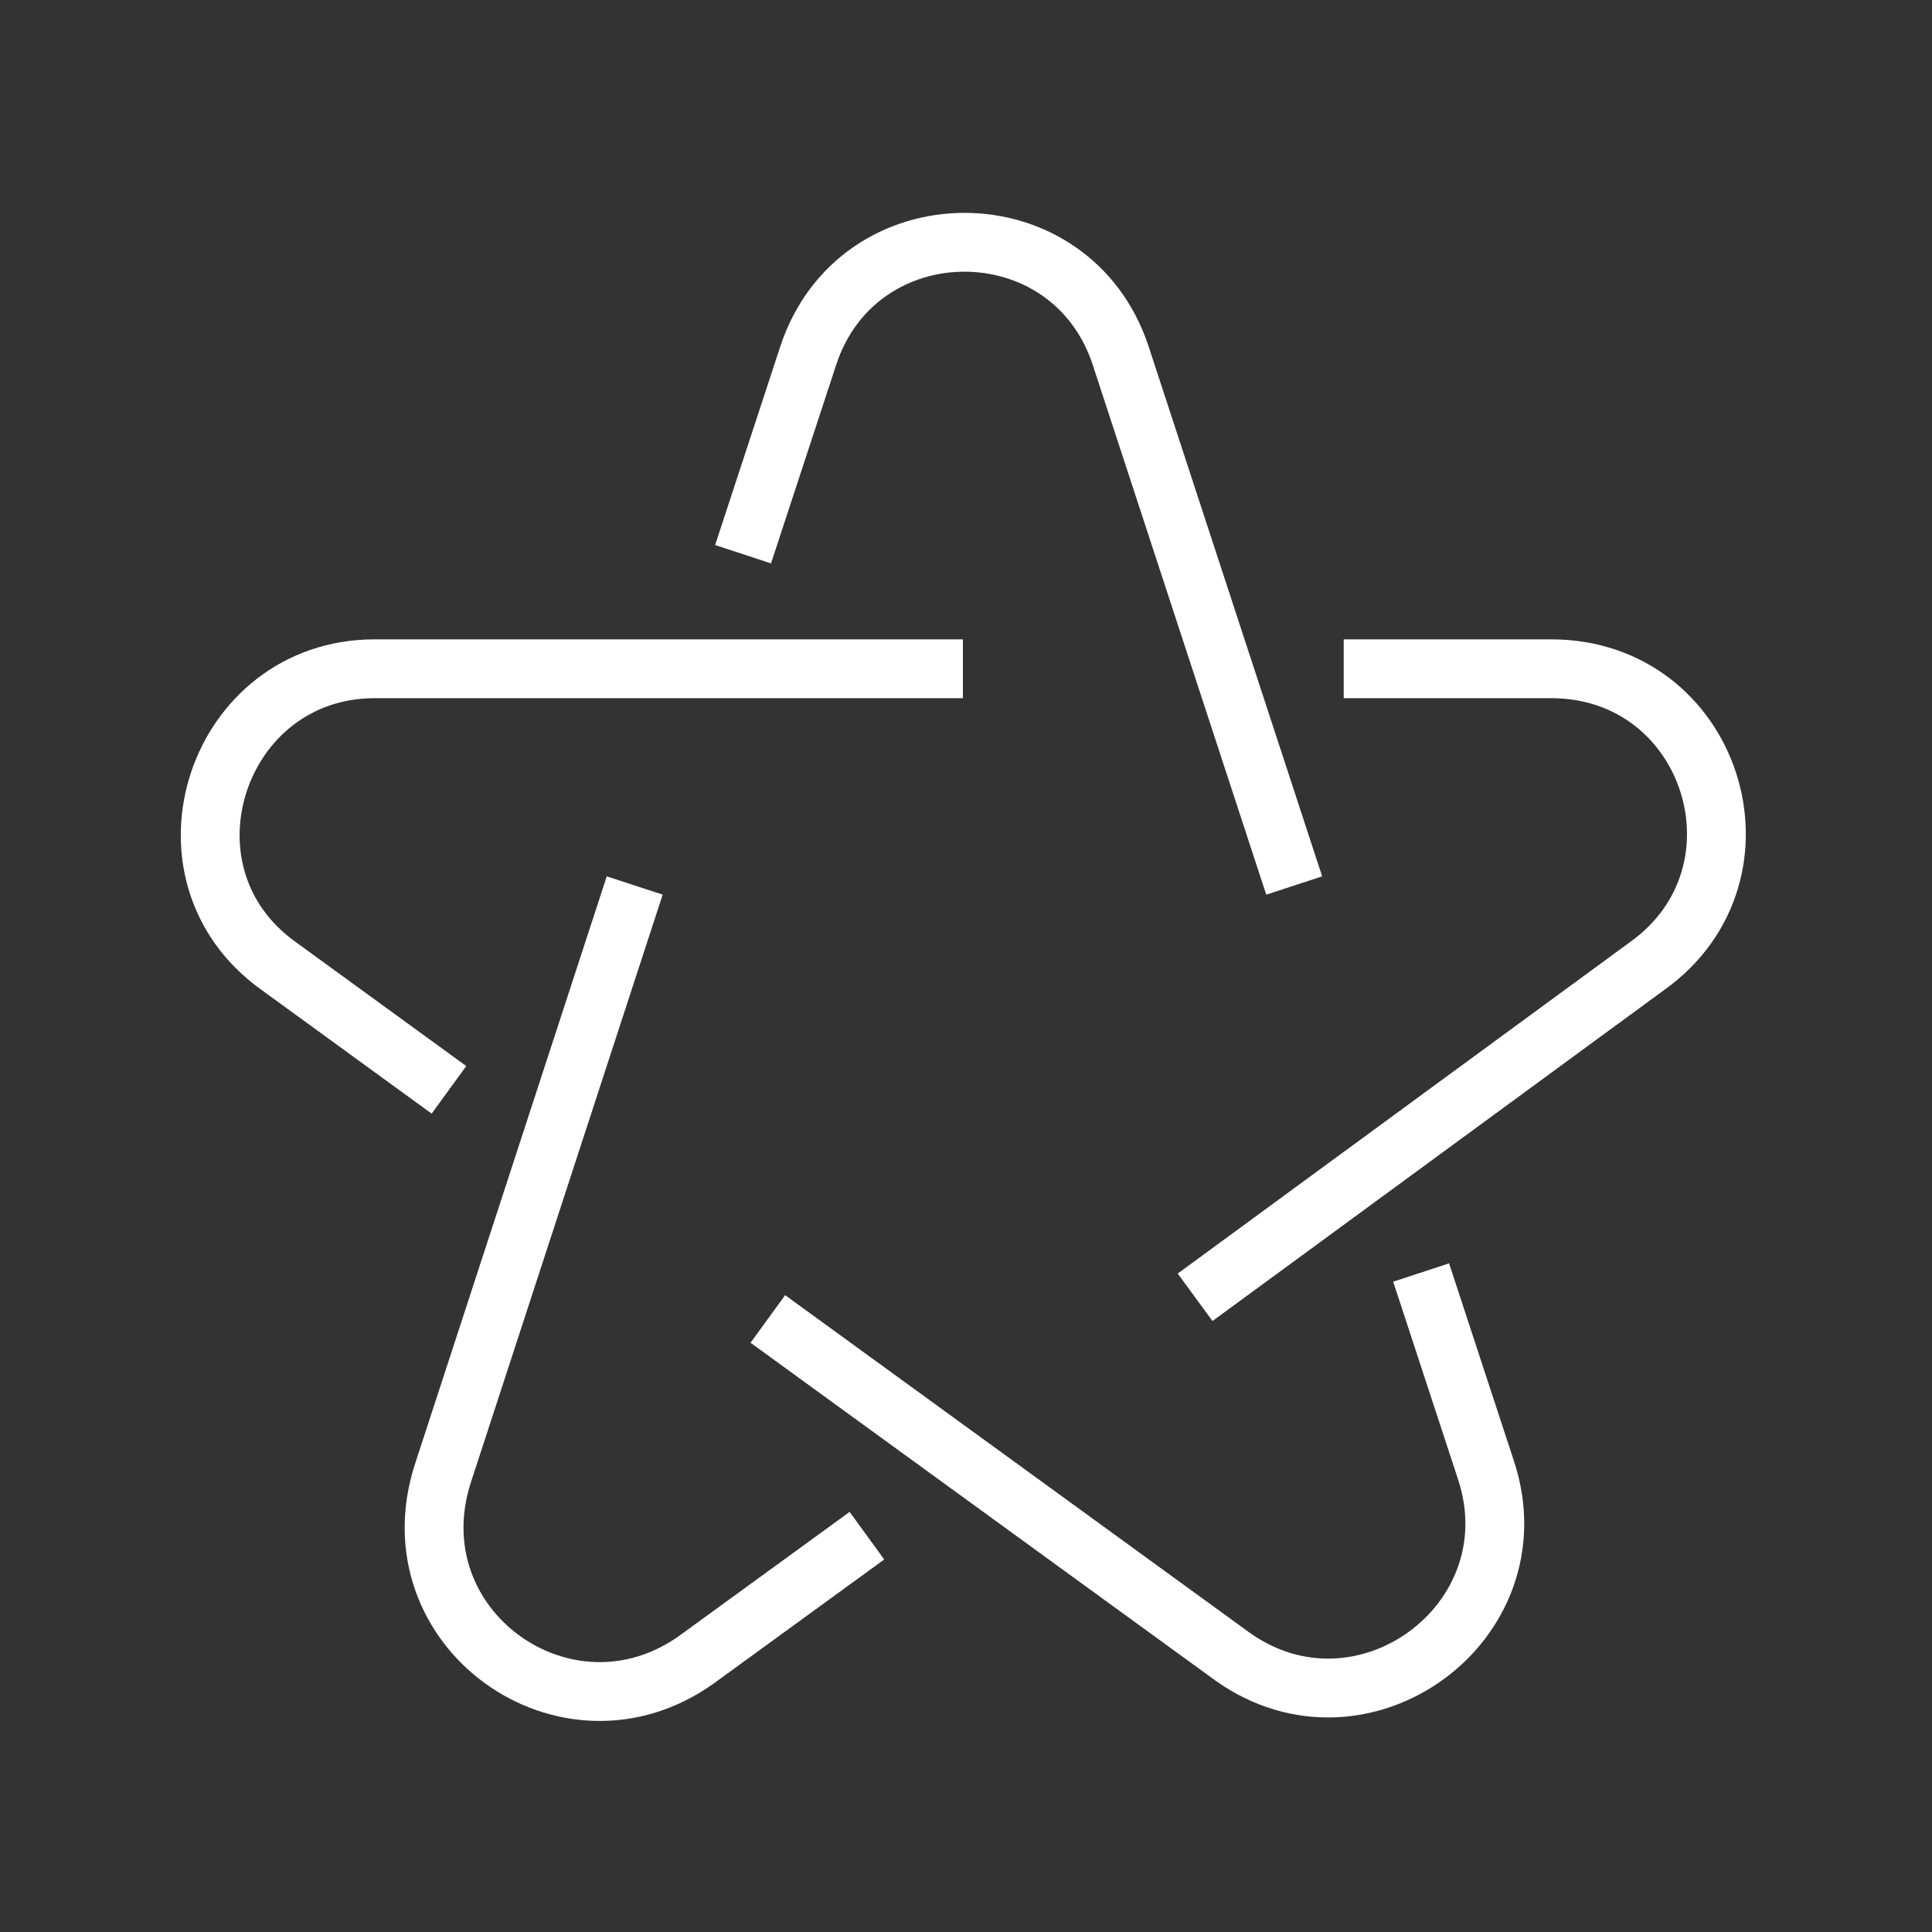
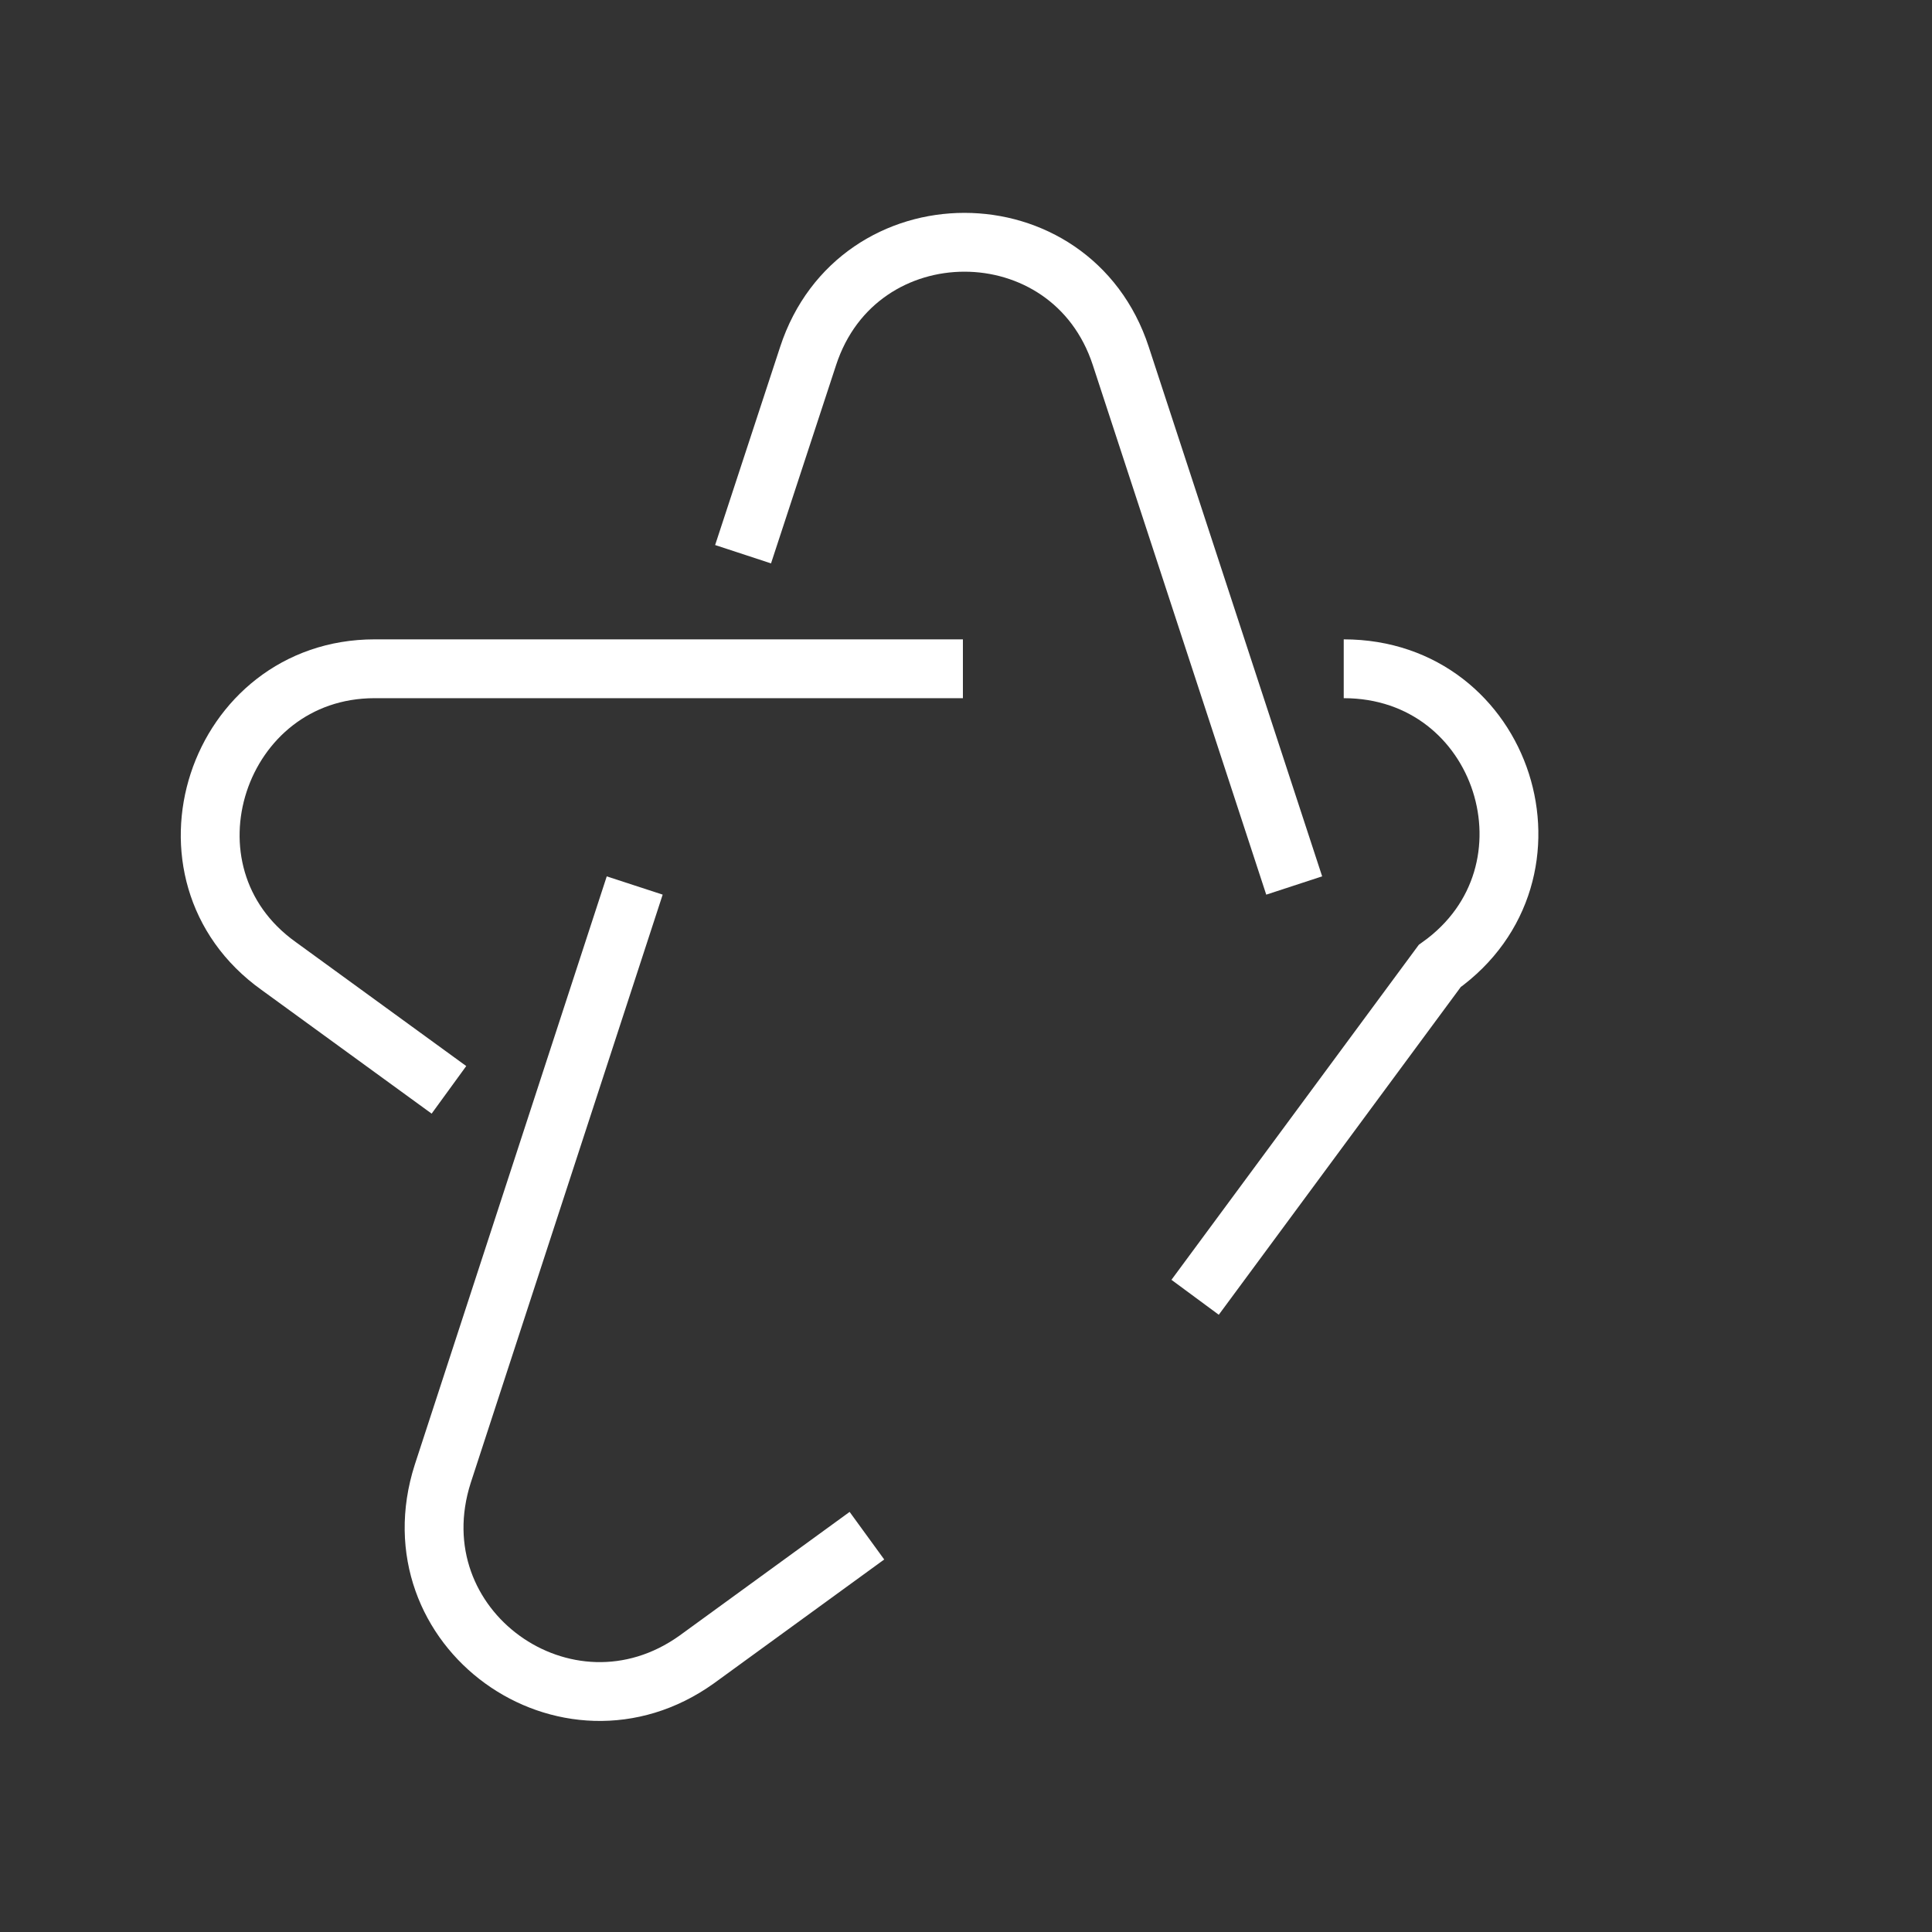
<svg xmlns="http://www.w3.org/2000/svg" id="Layer_1" x="0px" y="0px" viewBox="0 0 62.4 62.4" style="enable-background:new 0 0 62.4 62.4;" xml:space="preserve">
  <rect x="0" y="0" width="62.4" height="62.4" fill="#333333" stroke="none" />
  <style type="text/css"> .st0{fill:#2E2E2E;} .st1{fill:#2E2E2E;stroke:#2E2E2E;stroke-width:0.33;stroke-miterlimit:10;} .st2{fill:none;stroke:#FFFFFF;stroke-width:1.9;stroke-miterlimit:10;} </style>
  <g>
    <path class="st2" d="M14.5,35.2l-5.5-4c-4.2-3-2-9.6,3.1-9.6h19" />
    <path class="st2" d="M28,49.6l-5.5,4c-4.2,3-9.8-1-8.2-6l6.2-19" />
-     <path class="st2" d="M45.9,41.1l2.1,6.4c1.6,4.9-4,9-8.2,6l-15-10.9" />
-     <path class="st2" d="M43.4,21.6h6.7c5.2,0,7.3,6.6,3.1,9.6L38.6,41.9" />
+     <path class="st2" d="M43.4,21.6c5.2,0,7.3,6.6,3.1,9.6L38.6,41.9" />
    <path class="st2" d="M24,17.9l2.1-6.4c1.6-4.9,8.5-4.9,10.1,0l5.6,17.1" />
  </g>
</svg>